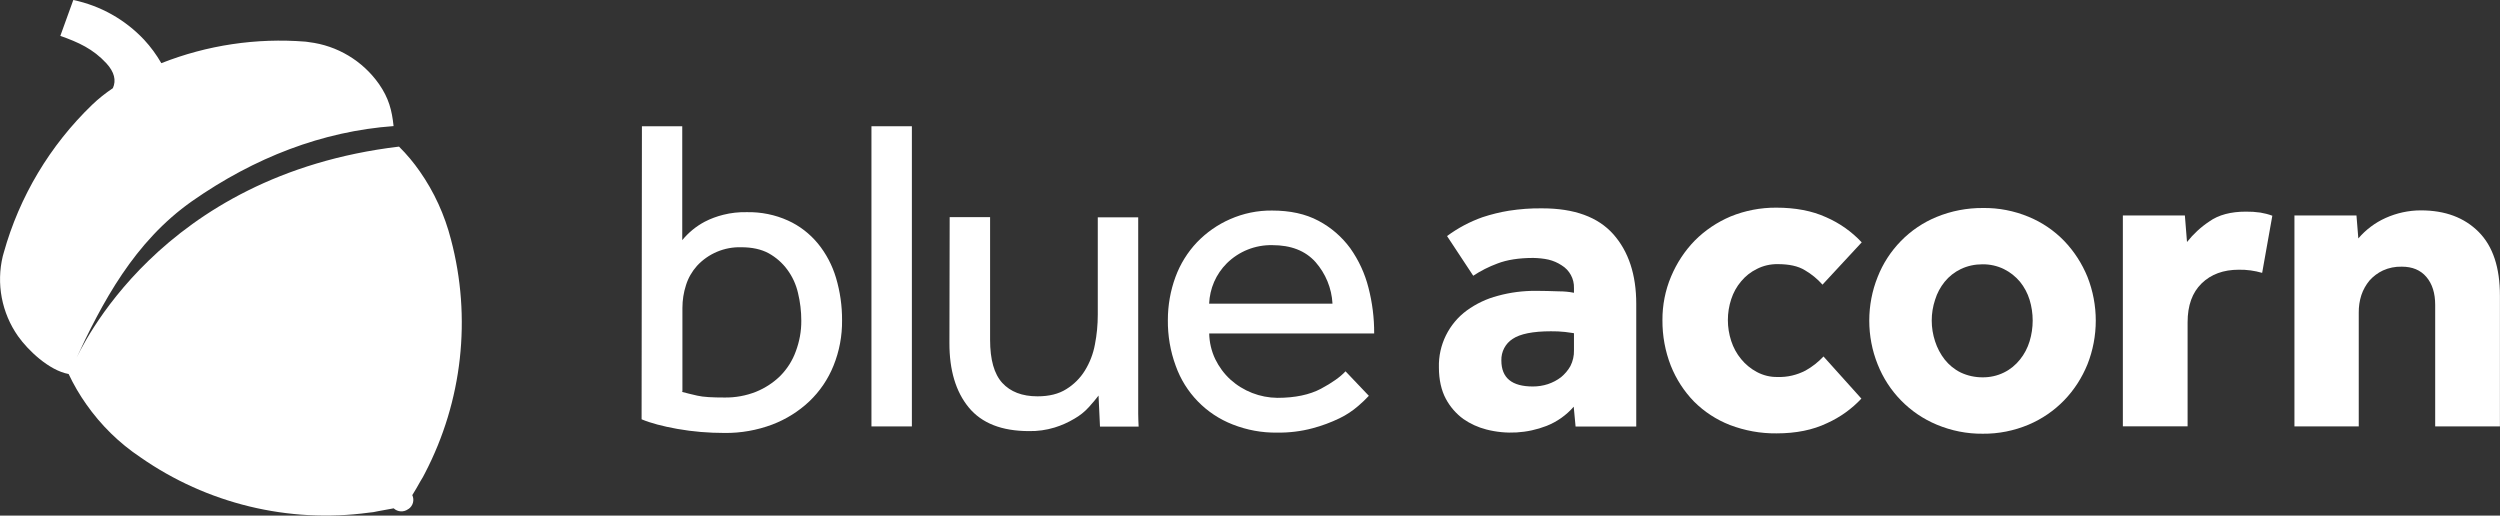
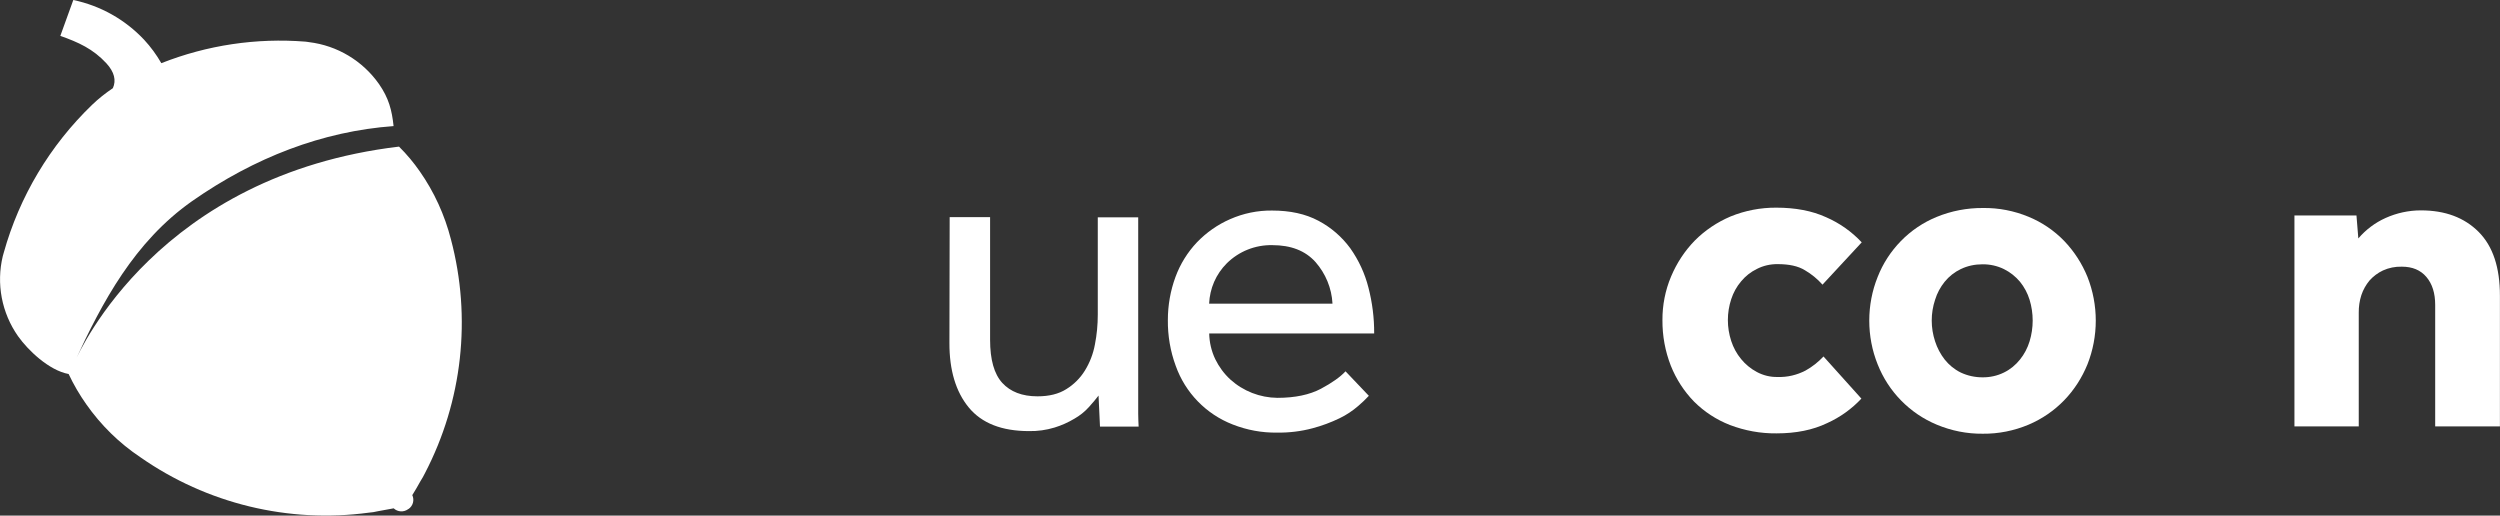
<svg xmlns="http://www.w3.org/2000/svg" width="160" height="33" viewBox="0 0 160 33" fill="none">
  <rect x="0" y="0" width="160" height="33" fill="#333333" stroke="none" />
  <g clip-path="url(#clip0_134_850)">
    <path d="M26.87 10.973C26.474 10.403 26.03 9.871 25.536 9.383C10.168 11.217 5.152 22.364 4.783 23.145C6.556 19.319 8.59 15.477 12.294 12.872C16.301 10.072 20.645 8.401 25.189 8.07C25.081 7.044 24.88 6.279 24.256 5.378C23.21 3.891 21.583 2.914 19.777 2.697C19.717 2.681 19.642 2.681 19.549 2.665C16.41 2.415 13.253 2.887 10.325 4.043C10.016 3.506 9.647 3.001 9.224 2.545C8.004 1.248 6.426 0.364 4.691 0L3.861 2.296C5.022 2.708 5.954 3.126 6.811 4.054C7.315 4.607 7.451 5.139 7.223 5.644C6.751 5.959 6.301 6.317 5.889 6.713C3.2 9.307 1.242 12.574 0.239 16.177C0.222 16.253 0.19 16.329 0.179 16.389C-0.249 18.158 0.109 20.03 1.155 21.517C1.784 22.407 3.129 23.704 4.393 23.937C4.713 24.616 5.092 25.267 5.526 25.88C6.459 27.21 7.63 28.36 8.98 29.261C13.237 32.235 18.459 33.505 23.606 32.81C23.801 32.794 23.996 32.767 24.186 32.718L25.195 32.533C25.449 32.767 25.829 32.794 26.111 32.593L26.127 32.577H26.143C26.431 32.381 26.534 32.007 26.387 31.687C26.572 31.394 26.745 31.09 26.908 30.797C27.017 30.628 27.109 30.46 27.201 30.276C29.598 25.669 30.189 20.334 28.86 15.32C28.459 13.757 27.787 12.281 26.859 10.957" fill="white" />
-     <path d="M58.36 8.08H55.773V27.291H58.36V8.08Z" fill="white" />
    <path d="M146.839 13.789H150.814L150.933 15.26C151.41 14.701 152.007 14.251 152.674 13.952C153.384 13.632 154.154 13.464 154.935 13.464C156.497 13.464 157.717 13.925 158.634 14.842C159.55 15.765 159.995 17.121 159.995 18.928V27.291H155.852V19.515C155.852 18.766 155.667 18.169 155.288 17.724C154.908 17.279 154.387 17.067 153.715 17.067C153.297 17.056 152.885 17.138 152.506 17.311C152.18 17.463 151.888 17.686 151.649 17.952C151.421 18.228 151.242 18.543 151.128 18.885C151.009 19.249 150.955 19.634 150.96 20.019V27.291H146.844V13.789H146.833H146.839Z" fill="white" />
-     <path d="M135.857 13.789H139.832L139.968 15.488C140.375 14.978 140.852 14.533 141.394 14.175C141.991 13.746 142.788 13.545 143.731 13.545C144.046 13.54 144.355 13.561 144.664 13.605C144.924 13.648 145.179 13.713 145.429 13.806L144.778 17.463C144.29 17.322 143.786 17.252 143.281 17.262C142.305 17.262 141.508 17.55 140.906 18.136C140.304 18.722 140.006 19.547 140.006 20.633V27.286H135.863V13.784L135.857 13.789Z" fill="white" />
    <path d="M119.633 20.524C119.633 19.563 119.812 18.614 120.17 17.724C120.506 16.866 121.01 16.09 121.656 15.428C122.306 14.761 123.087 14.234 123.949 13.882C124.888 13.496 125.891 13.306 126.899 13.312C127.908 13.296 128.906 13.491 129.833 13.876C130.69 14.229 131.465 14.755 132.111 15.423C132.745 16.085 133.249 16.866 133.597 17.718C134.307 19.52 134.307 21.522 133.597 23.319C133.249 24.171 132.751 24.952 132.111 25.614C131.465 26.282 130.69 26.814 129.833 27.177C128.906 27.568 127.903 27.769 126.899 27.758C125.885 27.769 124.882 27.568 123.949 27.177C122.219 26.455 120.858 25.061 120.17 23.319C119.812 22.429 119.633 21.479 119.633 20.518M126.878 24.149C127.355 24.154 127.827 24.051 128.255 23.84C128.656 23.644 129.003 23.357 129.28 23.009C129.557 22.667 129.763 22.271 129.893 21.848C130.158 20.98 130.158 20.052 129.893 19.183C129.763 18.766 129.557 18.375 129.28 18.033C128.998 17.697 128.651 17.42 128.255 17.224C127.827 17.013 127.355 16.91 126.878 16.915C126.395 16.915 125.918 17.013 125.484 17.224C125.088 17.414 124.736 17.691 124.459 18.033C124.183 18.375 123.976 18.76 123.846 19.183C123.559 20.046 123.559 20.98 123.846 21.848C123.982 22.266 124.188 22.662 124.459 23.009C124.736 23.357 125.083 23.644 125.484 23.84C125.918 24.046 126.395 24.149 126.878 24.149Z" fill="white" />
    <path d="M119.139 25.5C118.516 26.168 117.767 26.705 116.938 27.079C116.021 27.519 114.947 27.736 113.695 27.736C112.675 27.747 111.667 27.562 110.712 27.199C109.85 26.862 109.069 26.352 108.418 25.701C107.778 25.044 107.274 24.263 106.932 23.405C106.569 22.477 106.39 21.49 106.396 20.497C106.39 19.536 106.575 18.581 106.949 17.697C107.307 16.845 107.816 16.063 108.462 15.401C109.118 14.739 109.899 14.218 110.756 13.854C111.683 13.475 112.675 13.285 113.678 13.29C114.904 13.29 115.972 13.491 116.873 13.903C117.735 14.278 118.51 14.826 119.15 15.51L116.639 18.218C116.319 17.854 115.94 17.545 115.522 17.3C115.078 17.024 114.497 16.904 113.765 16.904C113.304 16.899 112.849 17.002 112.437 17.214C112.046 17.404 111.705 17.675 111.428 18.011C111.146 18.342 110.935 18.728 110.799 19.145C110.512 20.014 110.512 20.953 110.799 21.826C110.935 22.244 111.146 22.635 111.428 22.977C111.705 23.319 112.052 23.601 112.437 23.807C112.843 24.024 113.304 24.138 113.765 24.127C114.389 24.149 115.002 24.002 115.555 23.715C115.983 23.476 116.368 23.172 116.704 22.814L119.134 25.517L119.139 25.5Z" fill="white" />
-     <path d="M100.724 26.021C100.252 26.569 99.65 26.993 98.977 27.259C97.746 27.736 96.401 27.817 95.122 27.486C94.596 27.351 94.097 27.123 93.652 26.814C93.186 26.472 92.806 26.032 92.535 25.527C92.248 24.99 92.09 24.317 92.09 23.509C92.052 22.076 92.725 20.714 93.88 19.867C94.471 19.439 95.143 19.118 95.854 18.934C96.656 18.711 97.486 18.608 98.316 18.614C98.793 18.614 99.281 18.63 99.769 18.646C100.094 18.646 100.414 18.673 100.734 18.738V18.445C100.756 17.849 100.452 17.284 99.937 16.975C99.682 16.807 99.4 16.687 99.108 16.617C98.788 16.546 98.457 16.514 98.126 16.508C97.21 16.508 96.445 16.628 95.832 16.866C95.29 17.067 94.769 17.328 94.287 17.648L92.611 15.108C93.305 14.592 94.075 14.185 94.889 13.898C95.436 13.719 96 13.578 96.57 13.486C97.275 13.377 97.99 13.323 98.706 13.334C100.756 13.334 102.269 13.887 103.251 14.989C104.227 16.09 104.72 17.577 104.72 19.444V27.297H100.837L100.718 26.027L100.724 26.021ZM100.724 21.322C100.631 21.305 100.447 21.278 100.17 21.246C99.867 21.213 99.558 21.197 99.254 21.202C98.104 21.202 97.28 21.37 96.808 21.691C96.342 21.989 96.071 22.516 96.087 23.069C96.087 24.187 96.759 24.735 98.104 24.735C98.43 24.735 98.755 24.686 99.07 24.583C99.373 24.48 99.655 24.334 99.91 24.138C100.149 23.937 100.355 23.699 100.507 23.427C100.664 23.113 100.745 22.765 100.734 22.418V21.332H100.724V21.322Z" fill="white" />
    <path d="M87.606 25.332C87.389 25.565 87.161 25.782 86.917 25.989C86.559 26.298 86.158 26.564 85.729 26.77C85.176 27.036 84.596 27.253 83.999 27.41C83.262 27.606 82.503 27.698 81.743 27.687C80.767 27.703 79.802 27.524 78.891 27.166C77.188 26.504 75.86 25.137 75.247 23.416C74.9 22.477 74.732 21.479 74.743 20.48C74.743 19.542 74.905 18.608 75.231 17.724C75.534 16.899 76.001 16.145 76.608 15.504C77.21 14.88 77.926 14.375 78.723 14.028C79.569 13.654 80.485 13.464 81.413 13.475C82.562 13.475 83.549 13.686 84.384 14.131C85.187 14.555 85.881 15.157 86.418 15.889C86.955 16.649 87.351 17.501 87.579 18.402C87.828 19.363 87.953 20.35 87.947 21.343H77.389C77.4 21.908 77.53 22.467 77.774 22.982C78.013 23.471 78.338 23.916 78.739 24.285C79.569 25.034 80.637 25.451 81.754 25.462C82.888 25.462 83.82 25.261 84.536 24.882C85.252 24.502 85.789 24.116 86.114 23.764L87.611 25.337L87.606 25.332ZM85.279 19.422C85.225 18.44 84.84 17.512 84.195 16.774C83.538 16.041 82.617 15.689 81.424 15.689C80.339 15.667 79.292 16.085 78.517 16.85C78.175 17.192 77.899 17.593 77.704 18.038C77.514 18.478 77.405 18.95 77.384 19.433H85.274V19.422H85.279Z" fill="white" />
    <path d="M60.779 13.898H63.366V21.75C63.366 23.02 63.626 23.937 64.147 24.507C64.667 25.072 65.415 25.365 66.397 25.365C67.145 25.365 67.758 25.213 68.246 24.903C68.729 24.605 69.136 24.198 69.434 23.715C69.748 23.205 69.965 22.64 70.074 22.049C70.198 21.419 70.258 20.779 70.258 20.133V13.909H72.845V26.477C72.845 26.754 72.861 27.025 72.872 27.302H70.399L70.307 25.316C70.139 25.544 69.922 25.793 69.678 26.065C69.412 26.358 69.103 26.602 68.761 26.797C68.36 27.036 67.937 27.226 67.493 27.362C66.961 27.524 66.408 27.601 65.855 27.59C64.114 27.59 62.829 27.085 61.999 26.076C61.169 25.066 60.757 23.688 60.763 21.94L60.779 13.887V13.898Z" fill="white" />
-     <path d="M41.078 8.08H43.664V15.369C44.06 14.886 44.548 14.484 45.102 14.191C45.476 13.996 45.877 13.849 46.289 13.746C46.783 13.621 47.292 13.567 47.802 13.578C48.708 13.562 49.608 13.741 50.432 14.115C51.175 14.451 51.826 14.956 52.346 15.586C52.878 16.237 53.268 16.986 53.507 17.789C53.767 18.668 53.897 19.58 53.892 20.497C53.903 21.495 53.718 22.483 53.344 23.406C52.997 24.268 52.471 25.044 51.799 25.685C51.115 26.331 50.307 26.835 49.423 27.172C48.453 27.535 47.417 27.72 46.381 27.709C45.362 27.709 44.342 27.628 43.339 27.448C42.406 27.28 41.642 27.079 41.062 26.835L41.083 8.086L41.078 8.08ZM43.632 25.077C43.908 25.153 44.228 25.229 44.624 25.321C45.02 25.413 45.6 25.441 46.37 25.441C47.059 25.451 47.748 25.327 48.388 25.072C48.963 24.838 49.489 24.496 49.933 24.062C50.373 23.617 50.714 23.085 50.926 22.499C51.164 21.87 51.289 21.197 51.283 20.524C51.283 19.927 51.213 19.33 51.072 18.749C50.947 18.207 50.714 17.697 50.383 17.252C50.069 16.823 49.662 16.47 49.196 16.21C48.718 15.949 48.127 15.824 47.439 15.824C46.37 15.792 45.335 16.226 44.608 17.013C44.288 17.371 44.044 17.794 43.903 18.25C43.751 18.717 43.675 19.211 43.675 19.704V25.061L43.637 25.072L43.632 25.077Z" fill="white" />
  </g>
  <defs>
    <clipPath id="clip0_134_850">
      <rect width="160" height="33" fill="white" />
    </clipPath>
  </defs>
</svg>